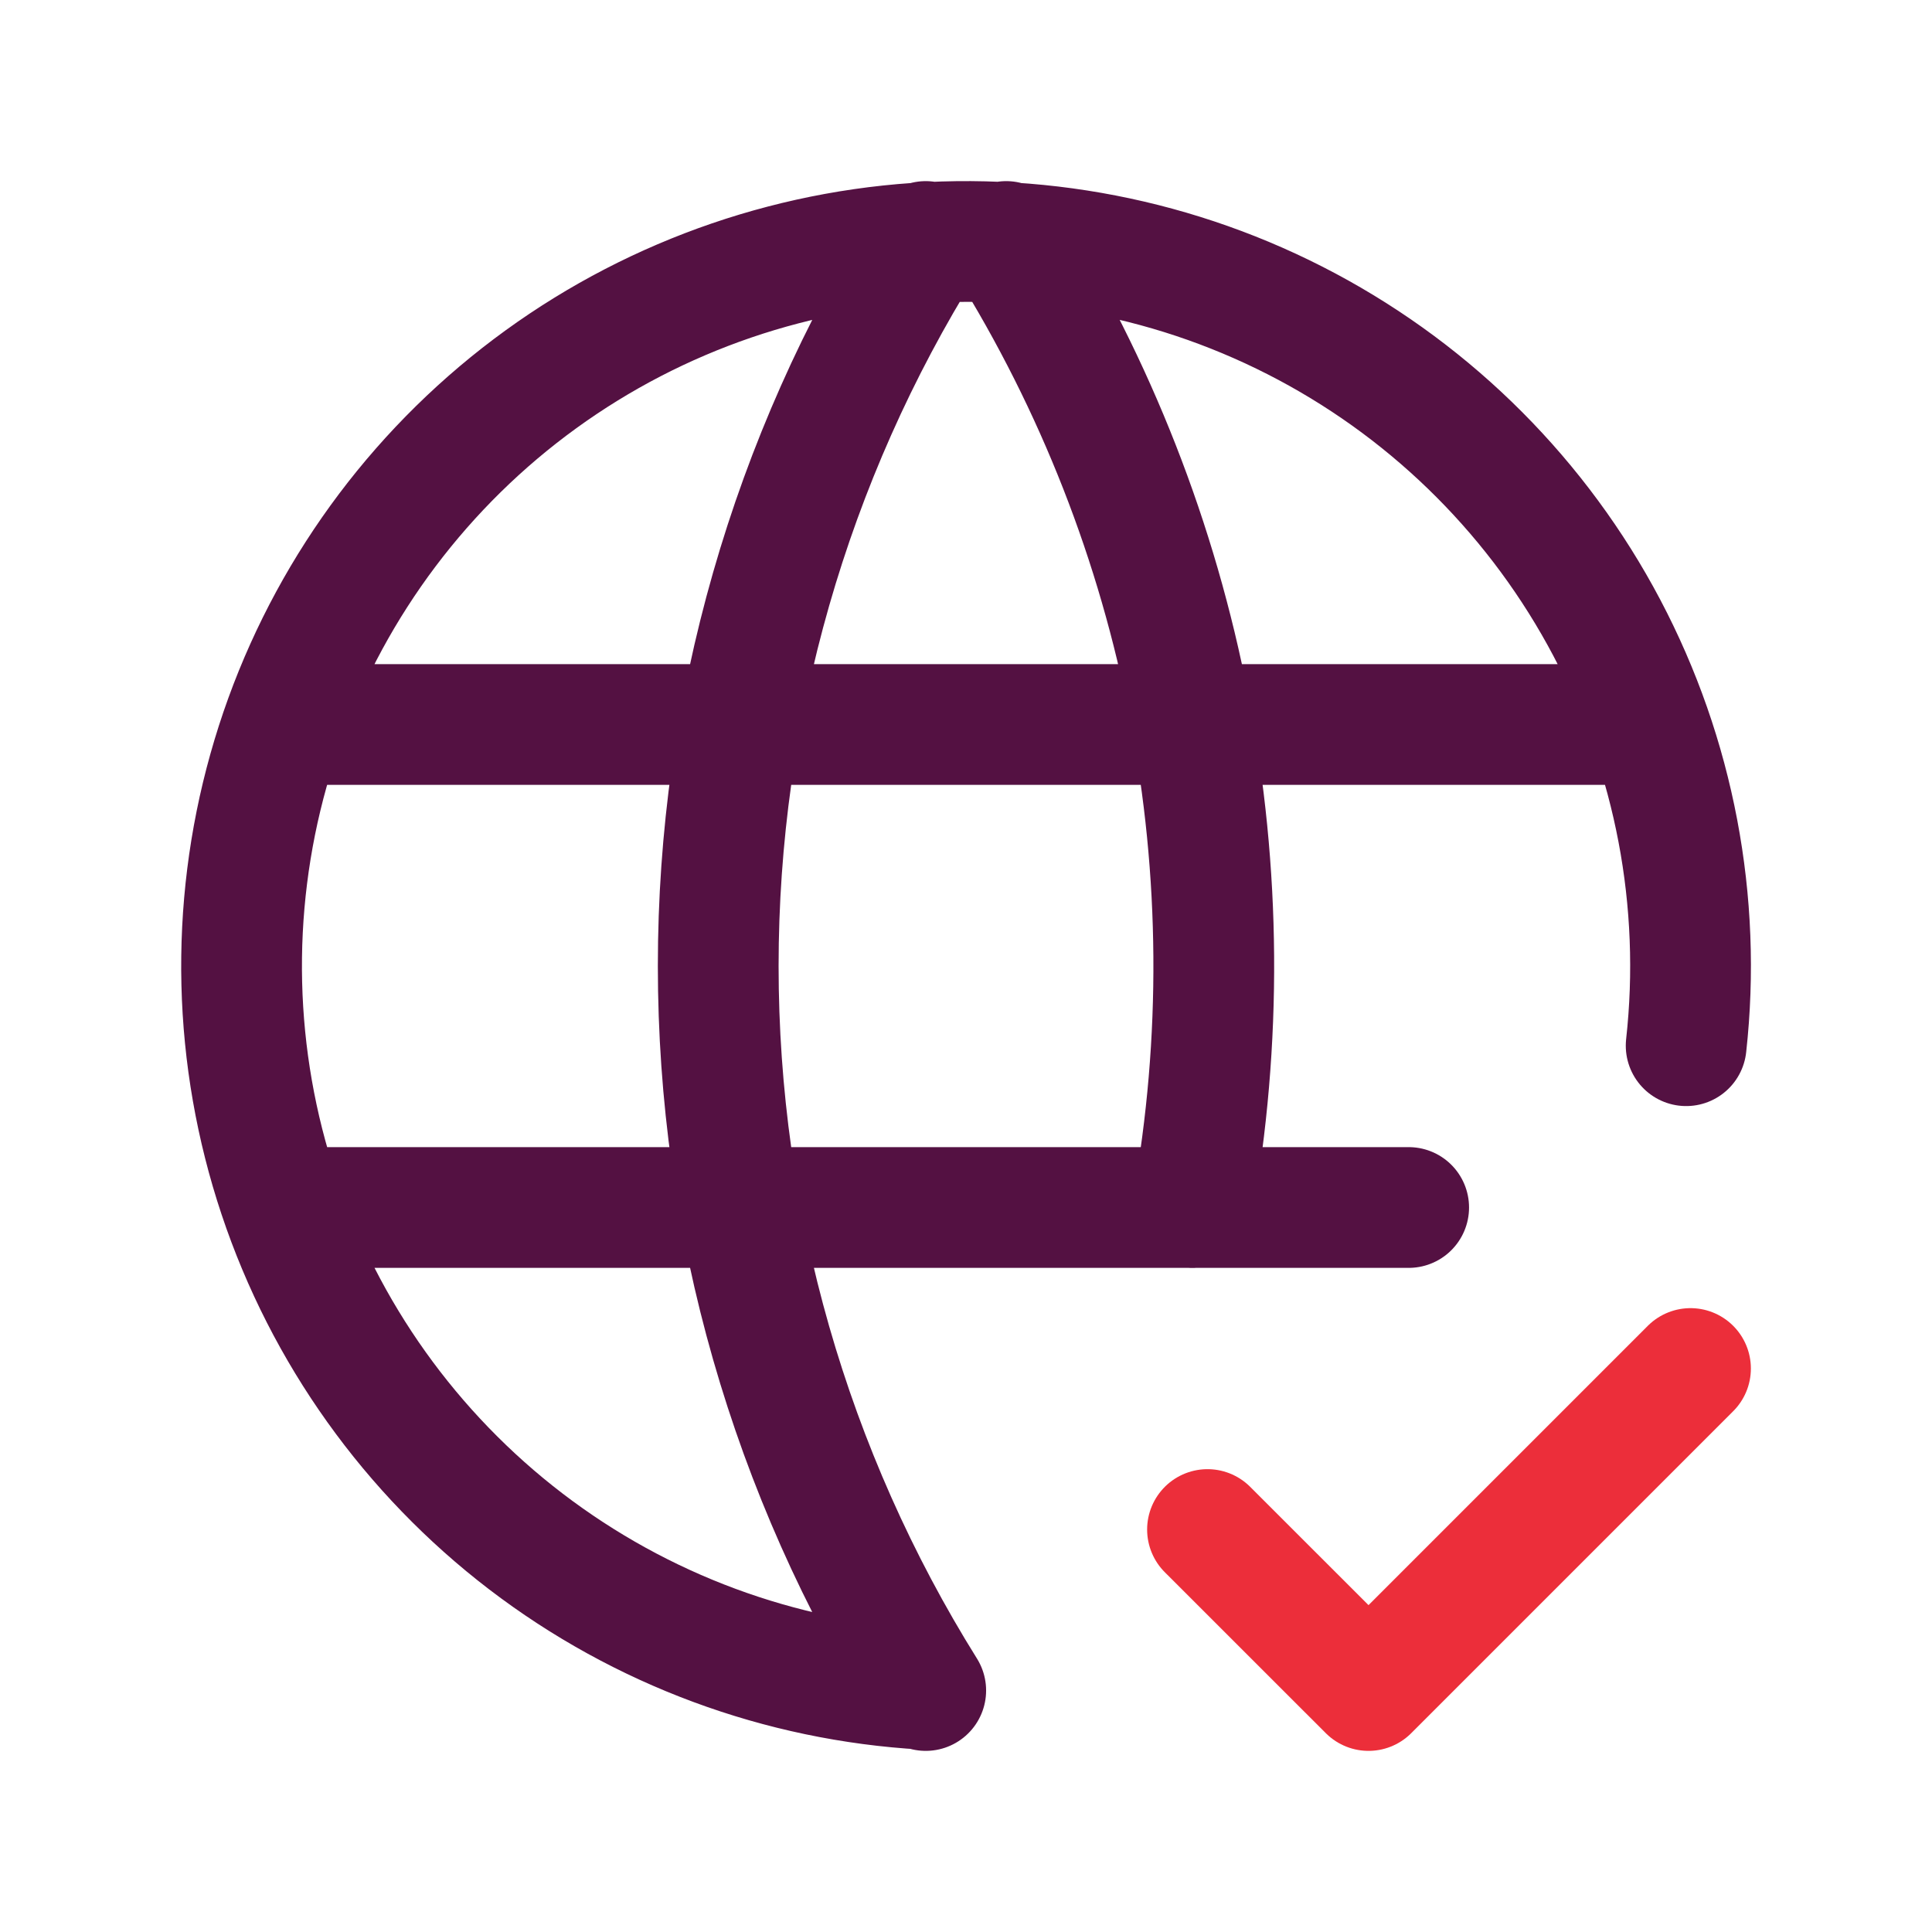
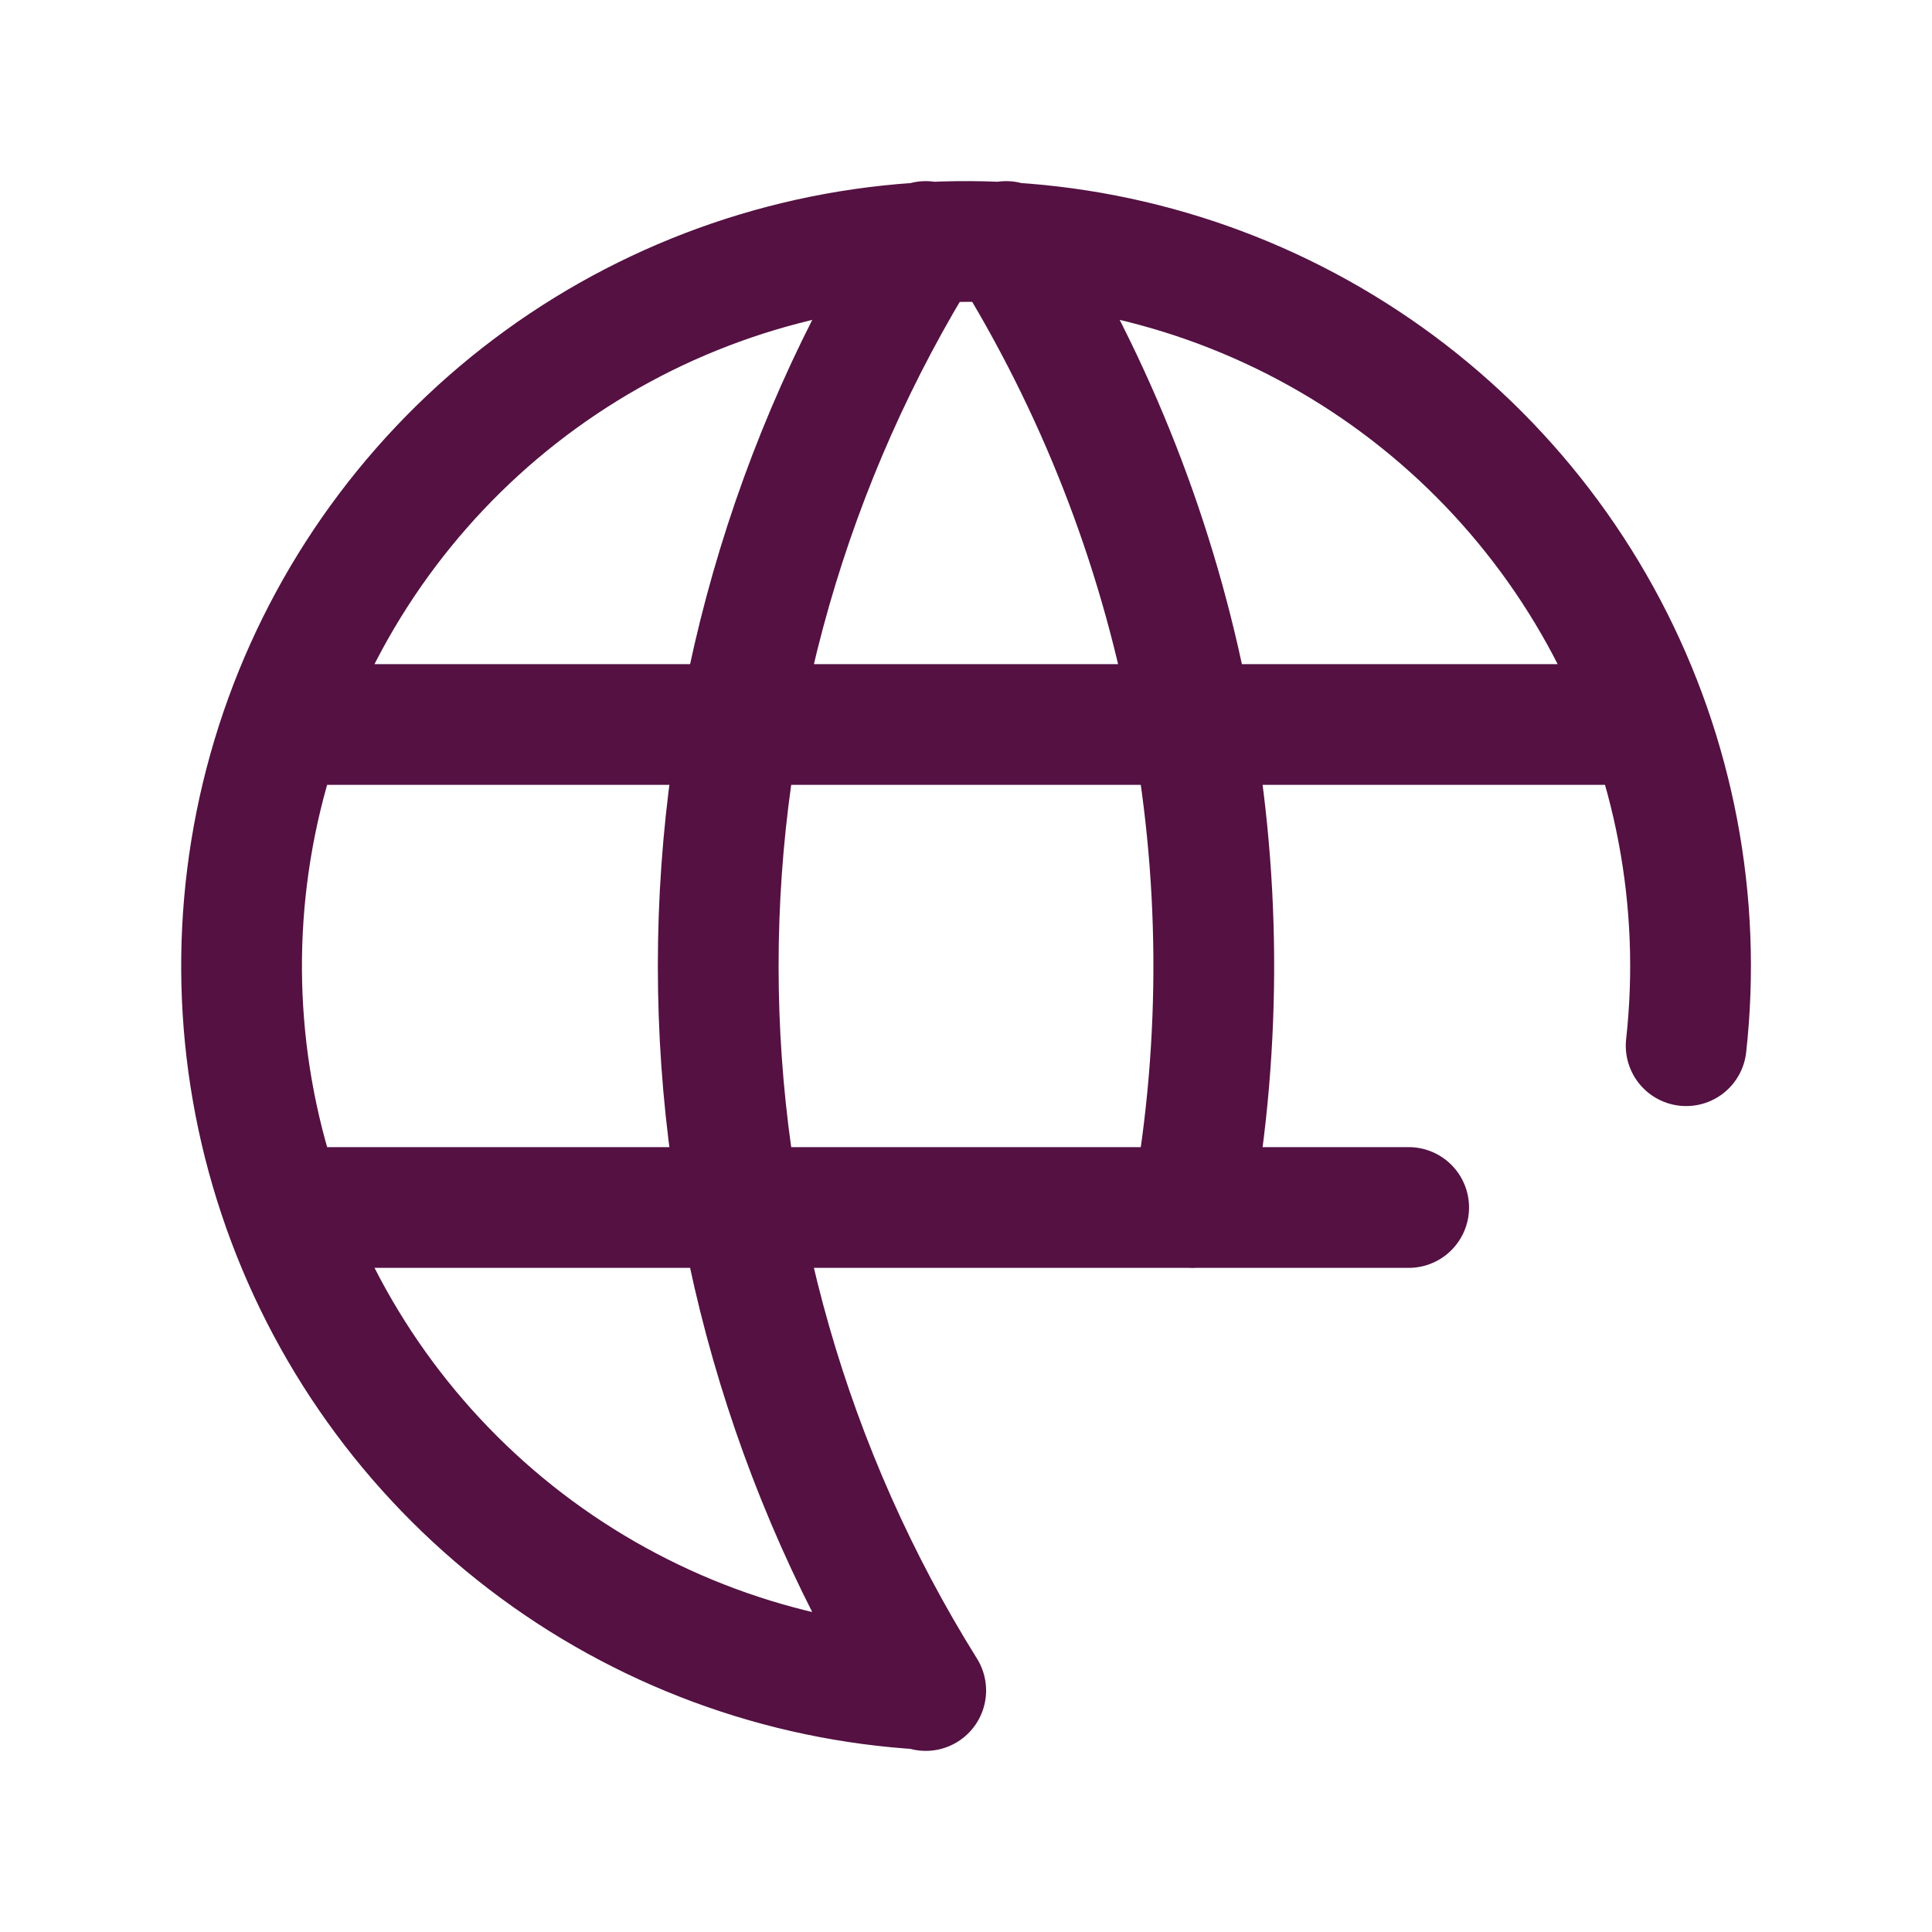
<svg xmlns="http://www.w3.org/2000/svg" width="32" height="32" viewBox="0 0 32 32" fill="none">
  <path d="M27.928 17.32C28.192 14.934 27.735 12.524 26.615 10.4C25.495 8.277 23.764 6.539 21.645 5.41C19.527 4.281 17.119 3.813 14.732 4.067C12.345 4.321 10.088 5.285 8.255 6.834C6.422 8.384 5.095 10.447 4.447 12.759C3.799 15.07 3.858 17.523 4.619 19.8C5.379 22.077 6.804 24.073 8.711 25.532C10.618 26.99 12.918 27.843 15.315 27.98M4.799 12H27.199M4.799 20H23.332M15.333 4C13.086 7.6 11.896 11.757 11.896 16C11.896 20.243 13.086 24.401 15.333 28M16.666 4C19.642 8.767 20.74 14.47 19.748 20.002" stroke="#541142" stroke-width="2" stroke-linecap="round" stroke-linejoin="round" />
-   <path d="M20 25.334L22.667 28L28 22.667" stroke="#EC2E3A" stroke-width="2" stroke-linecap="round" stroke-linejoin="round" />
</svg>